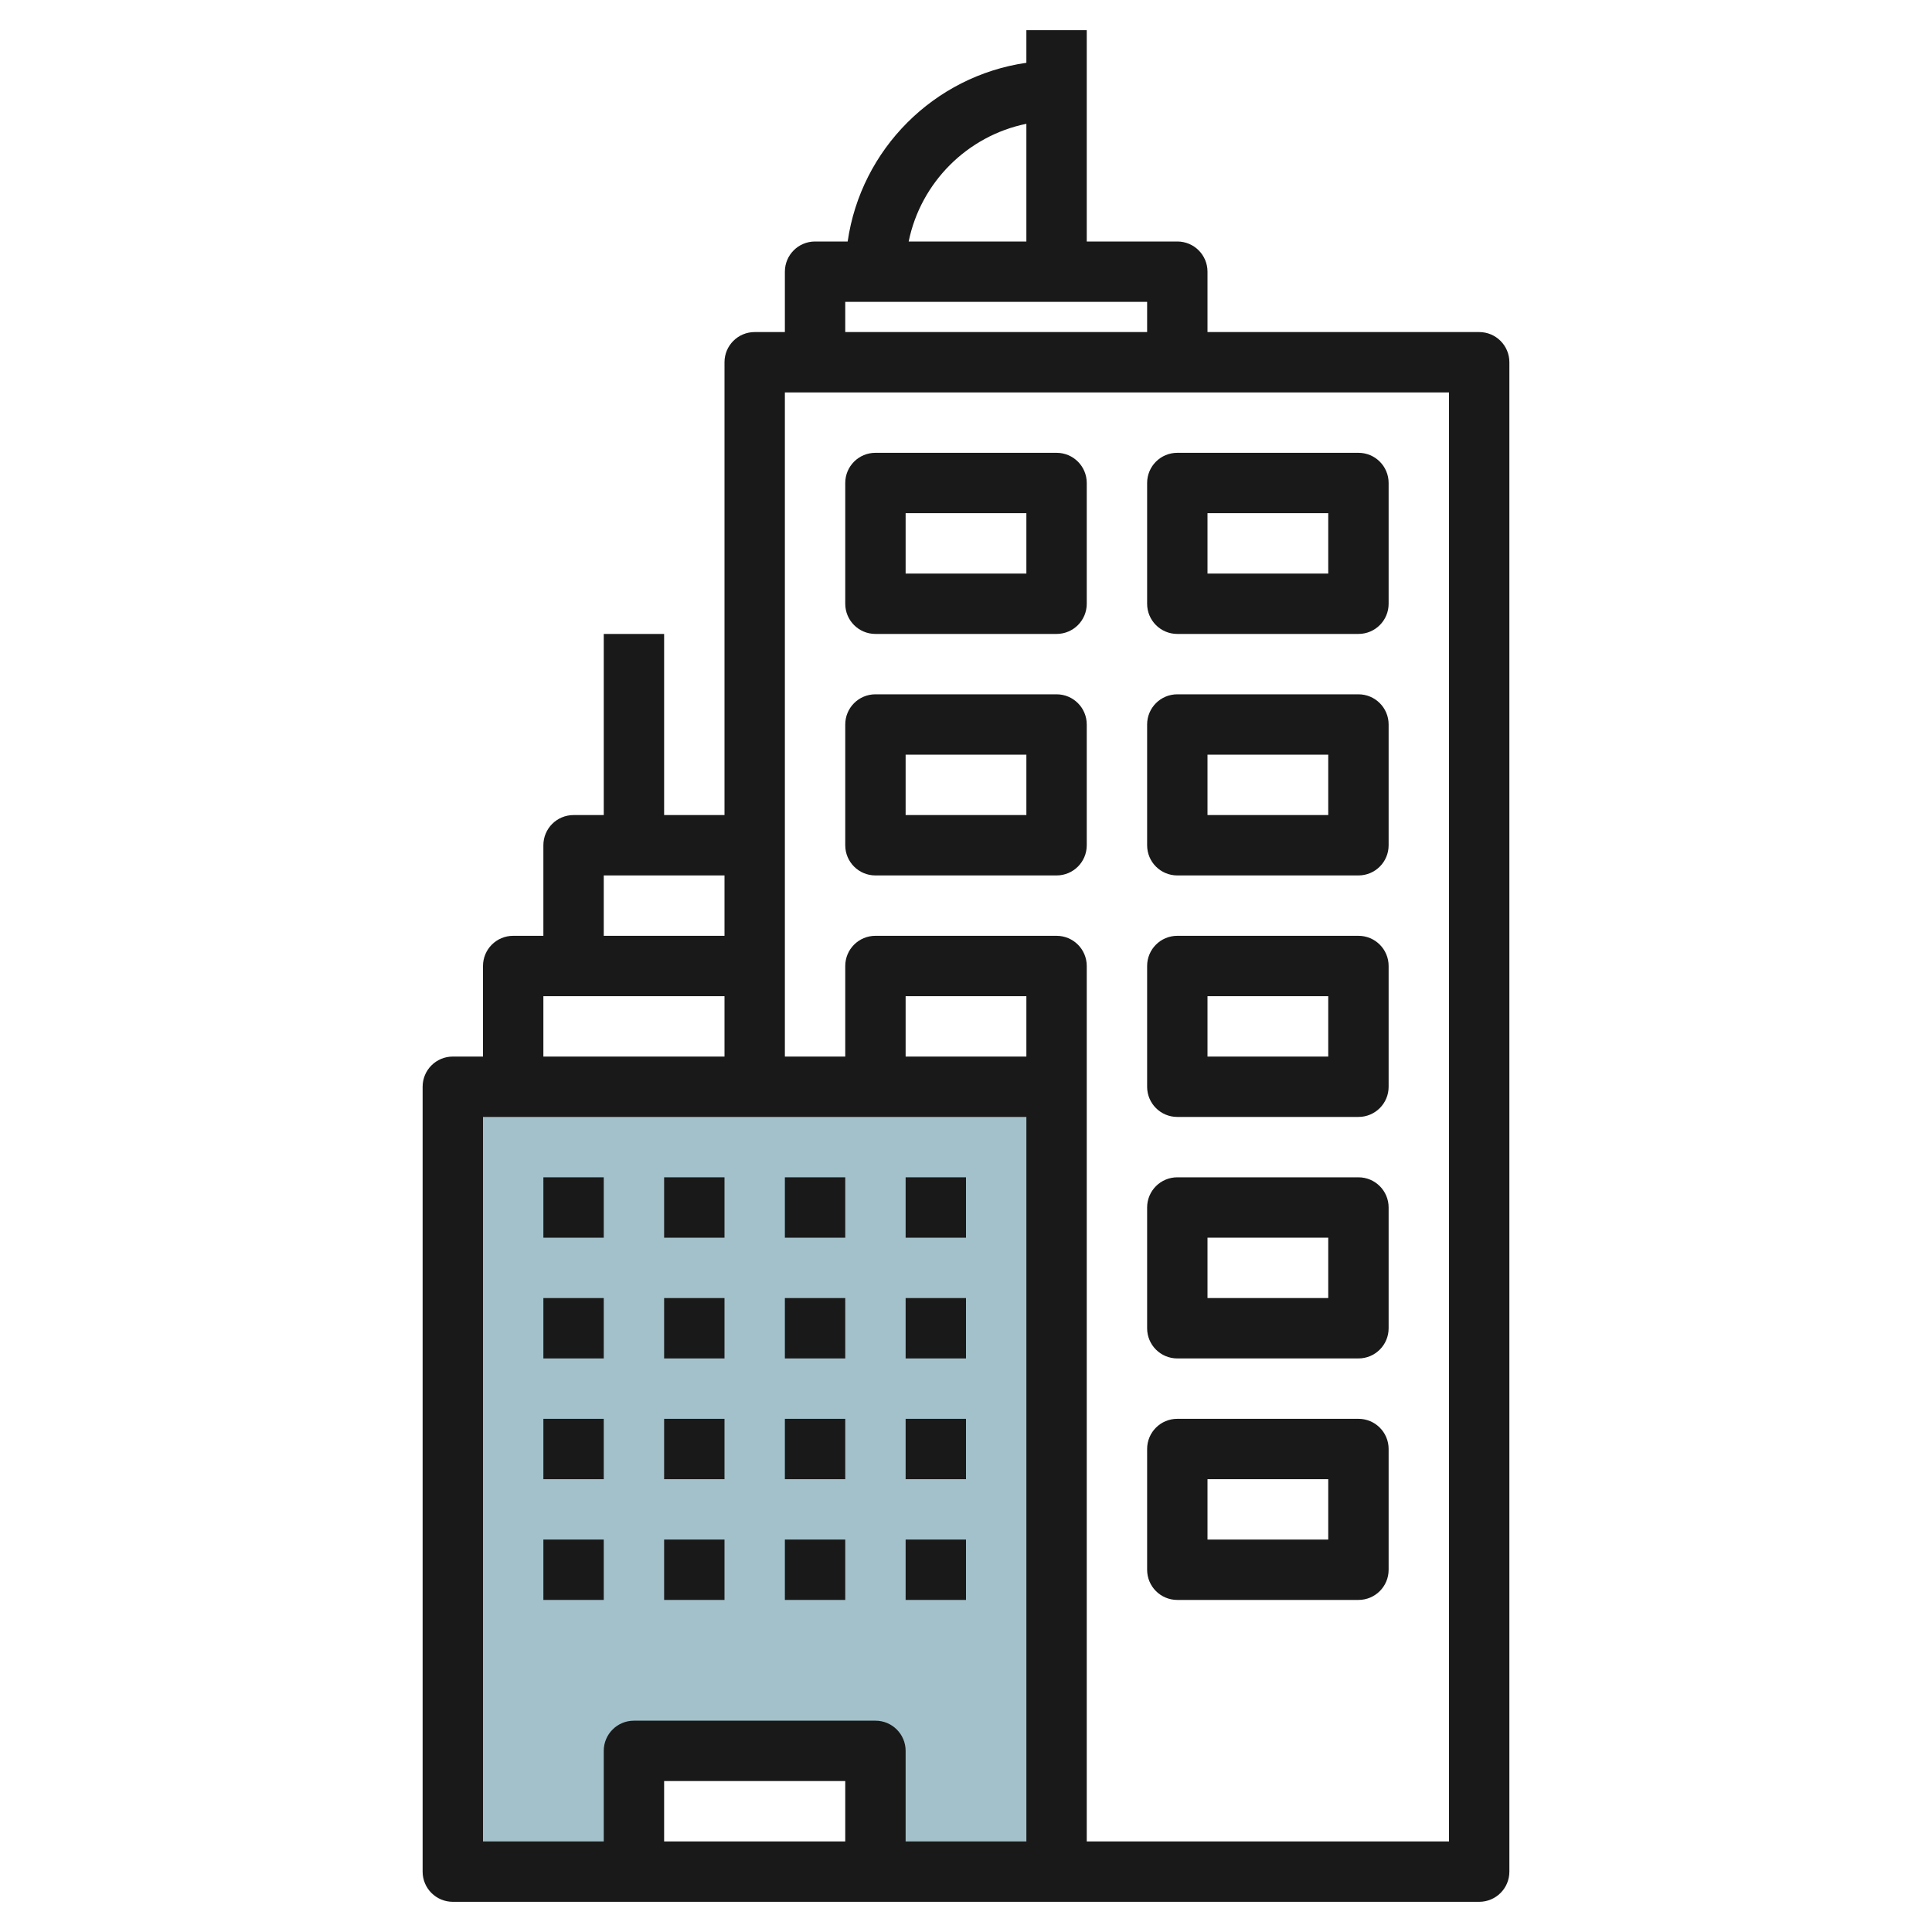
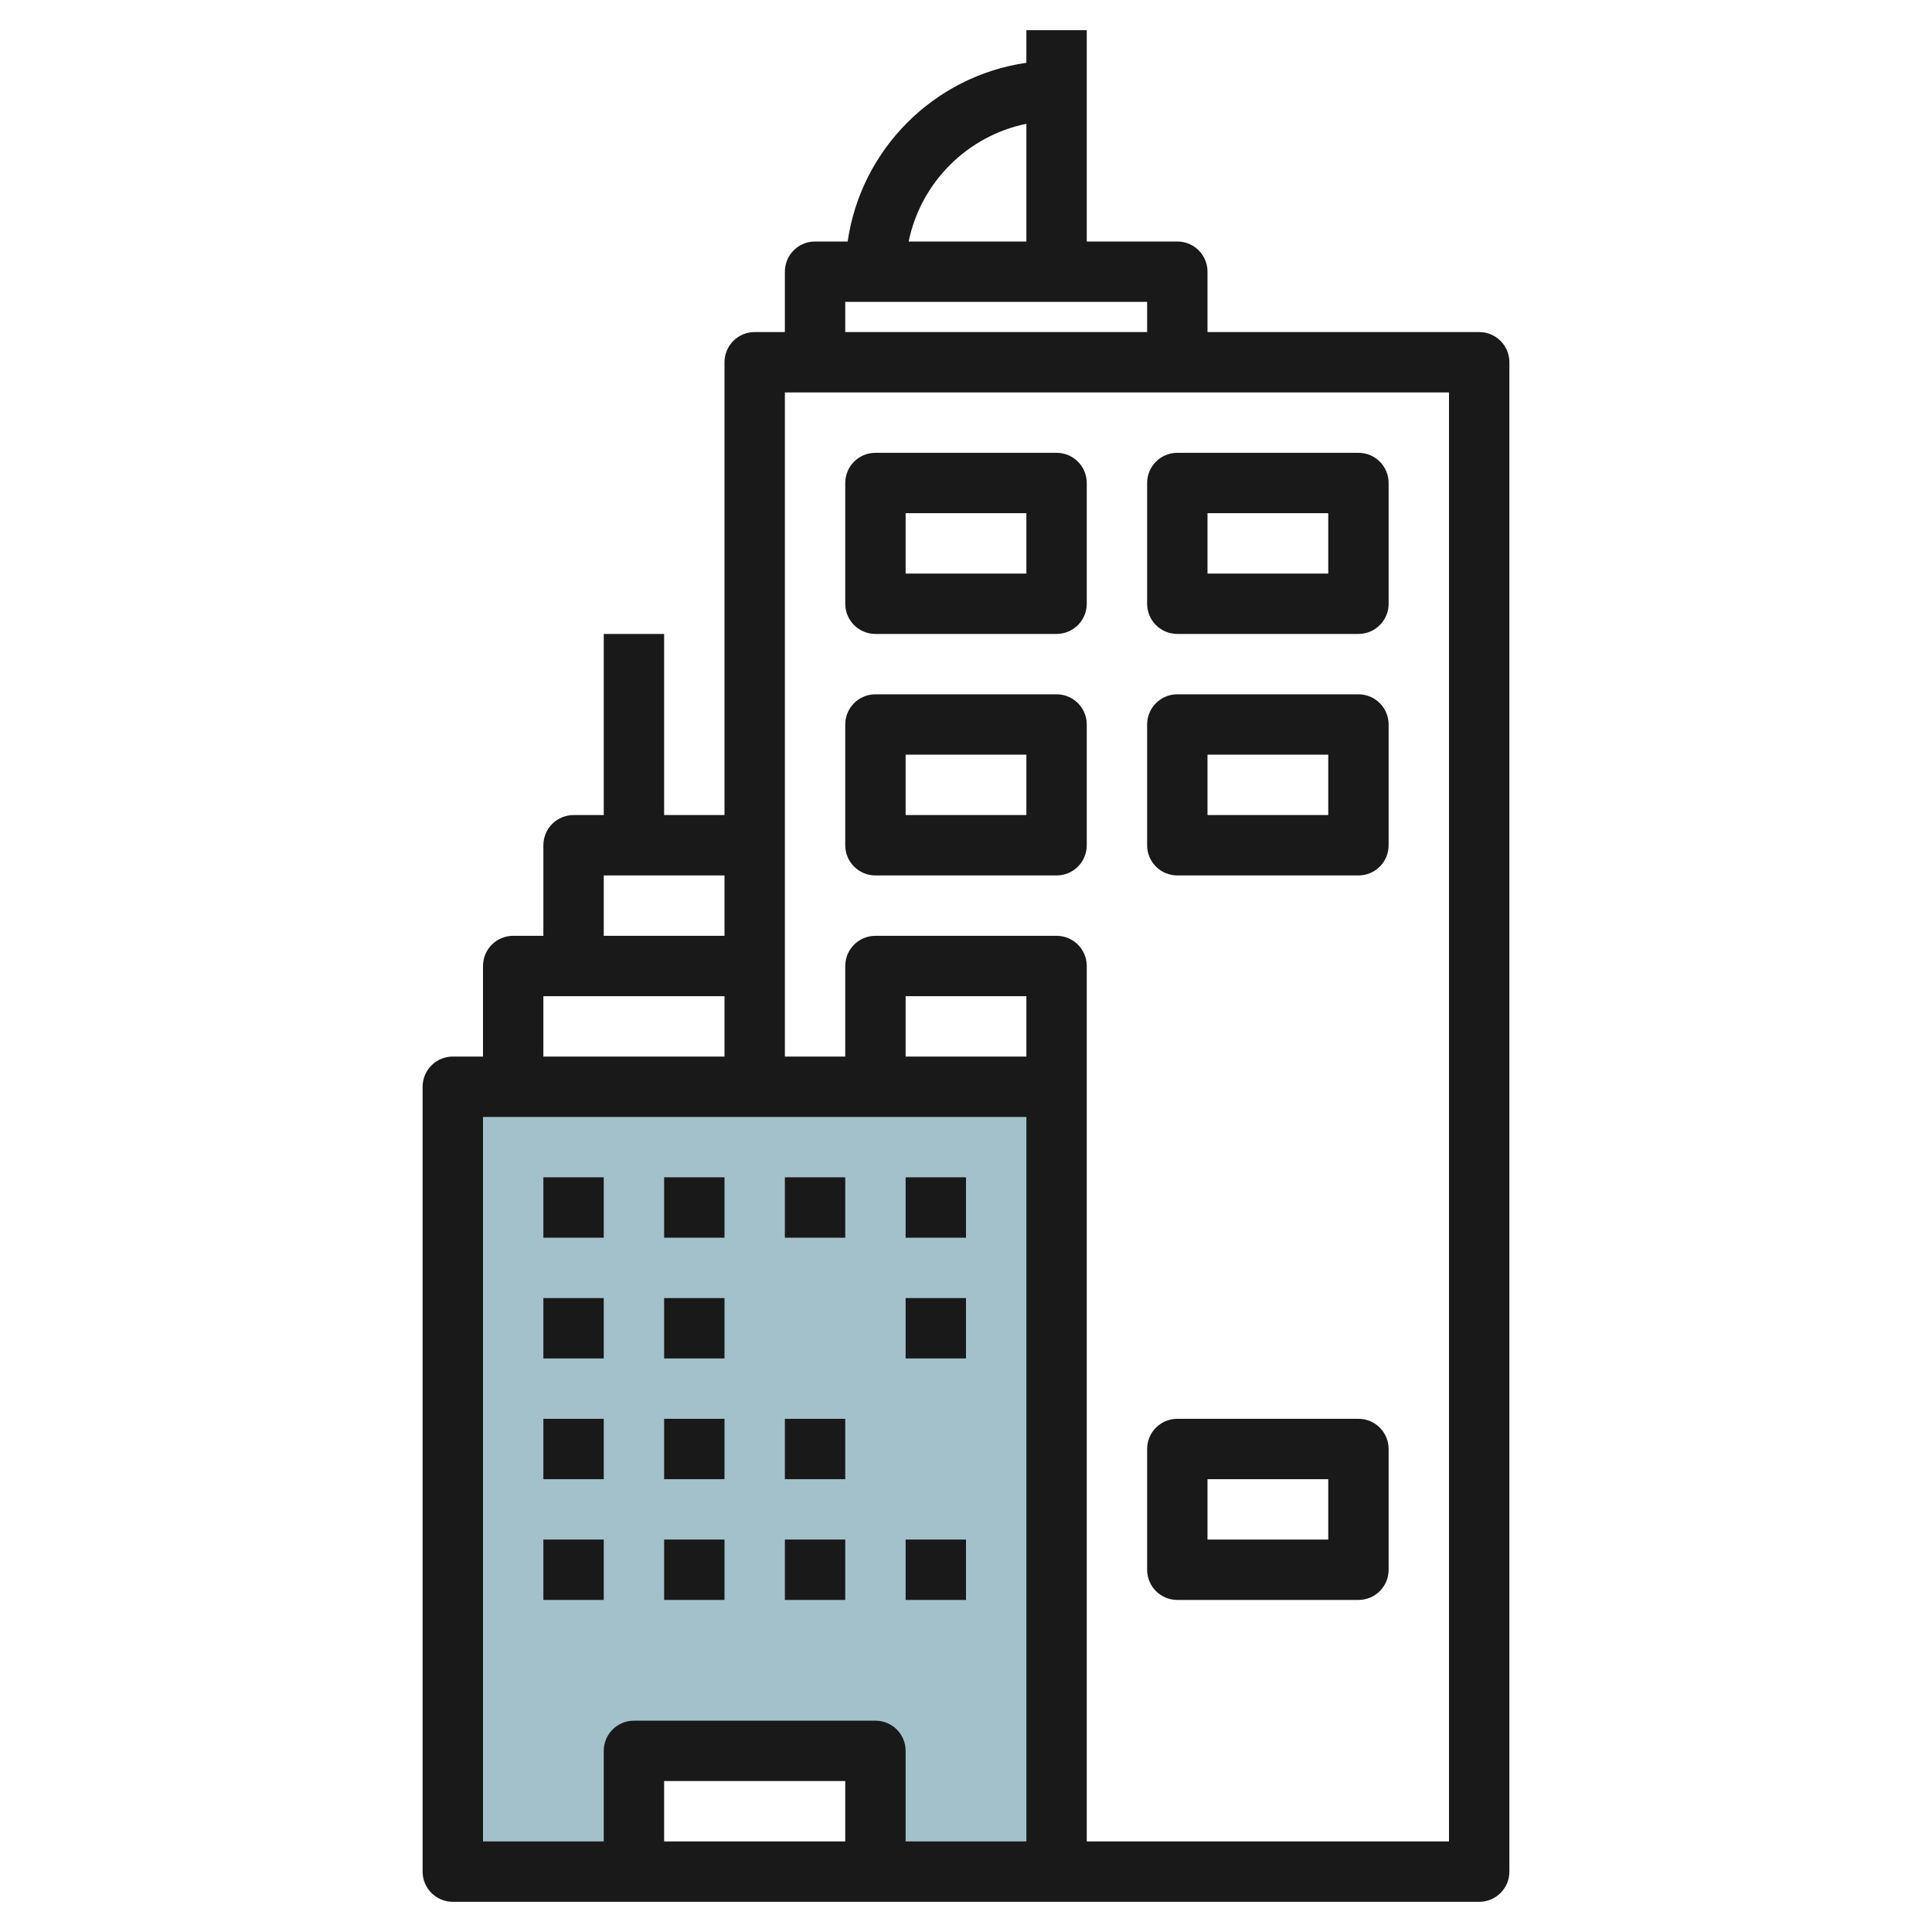
<svg xmlns="http://www.w3.org/2000/svg" id="Layer_35" enable-background="new 0 0 64 64" height="512" viewBox="0 0 64 64" width="512">
  <g>
    <path d="m15 36v26h6v-4h8v4h6v-26z" fill="#a3c1ca" />
    <g fill="#191919">
      <path d="m49 11h-9v-2c0-.553-.447-1-1-1h-3v-7h-2v1.08c-3.059.441-5.479 2.861-5.92 5.92h-1.08c-.553 0-1 .447-1 1v2h-1c-.553 0-1 .447-1 1v15h-2v-6h-2v6h-1c-.553 0-1 .447-1 1v3h-1c-.553 0-1 .447-1 1v3h-1c-.553 0-1 .447-1 1v26c0 .553.447 1 1 1h20 14c.553 0 1-.447 1-1v-50c0-.553-.447-1-1-1zm-15-6.899v3.899h-3.899c.399-1.956 1.943-3.5 3.899-3.899zm-6 5.899h10v1h-10zm-8 19h4v2h-4zm-2 4h6v2h-6zm10 28h-6v-2h6zm6 0h-4v-3c0-.553-.447-1-1-1h-8c-.553 0-1 .447-1 1v3h-4v-24h13 5zm0-26h-4v-2h4zm14 26h-12v-25-4c0-.553-.447-1-1-1h-6c-.553 0-1 .447-1 1v3h-2v-22h22z" />
      <path d="m29 29h6c.553 0 1-.447 1-1v-4c0-.553-.447-1-1-1h-6c-.553 0-1 .447-1 1v4c0 .553.447 1 1 1zm1-4h4v2h-4z" />
      <path d="m29 21h6c.553 0 1-.447 1-1v-4c0-.553-.447-1-1-1h-6c-.553 0-1 .447-1 1v4c0 .553.447 1 1 1zm1-4h4v2h-4z" />
      <path d="m39 21h6c.553 0 1-.447 1-1v-4c0-.553-.447-1-1-1h-6c-.553 0-1 .447-1 1v4c0 .553.447 1 1 1zm1-4h4v2h-4z" />
      <path d="m39 29h6c.553 0 1-.447 1-1v-4c0-.553-.447-1-1-1h-6c-.553 0-1 .447-1 1v4c0 .553.447 1 1 1zm1-4h4v2h-4z" />
-       <path d="m39 37h6c.553 0 1-.447 1-1v-4c0-.553-.447-1-1-1h-6c-.553 0-1 .447-1 1v4c0 .553.447 1 1 1zm1-4h4v2h-4z" />
-       <path d="m39 45h6c.553 0 1-.447 1-1v-4c0-.553-.447-1-1-1h-6c-.553 0-1 .447-1 1v4c0 .553.447 1 1 1zm1-4h4v2h-4z" />
      <path d="m39 53h6c.553 0 1-.447 1-1v-4c0-.553-.447-1-1-1h-6c-.553 0-1 .447-1 1v4c0 .553.447 1 1 1zm1-4h4v2h-4z" />
      <path d="m18 39h2v2h-2z" />
      <path d="m22 39h2v2h-2z" />
      <path d="m26 39h2v2h-2z" />
      <path d="m30 39h2v2h-2z" />
      <path d="m18 43h2v2h-2z" />
      <path d="m22 43h2v2h-2z" />
-       <path d="m26 43h2v2h-2z" />
      <path d="m30 43h2v2h-2z" />
      <path d="m18 47h2v2h-2z" />
      <path d="m22 47h2v2h-2z" />
      <path d="m26 47h2v2h-2z" />
-       <path d="m30 47h2v2h-2z" />
      <path d="m18 51h2v2h-2z" />
      <path d="m22 51h2v2h-2z" />
      <path d="m26 51h2v2h-2z" />
      <path d="m30 51h2v2h-2z" />
    </g>
  </g>
</svg>